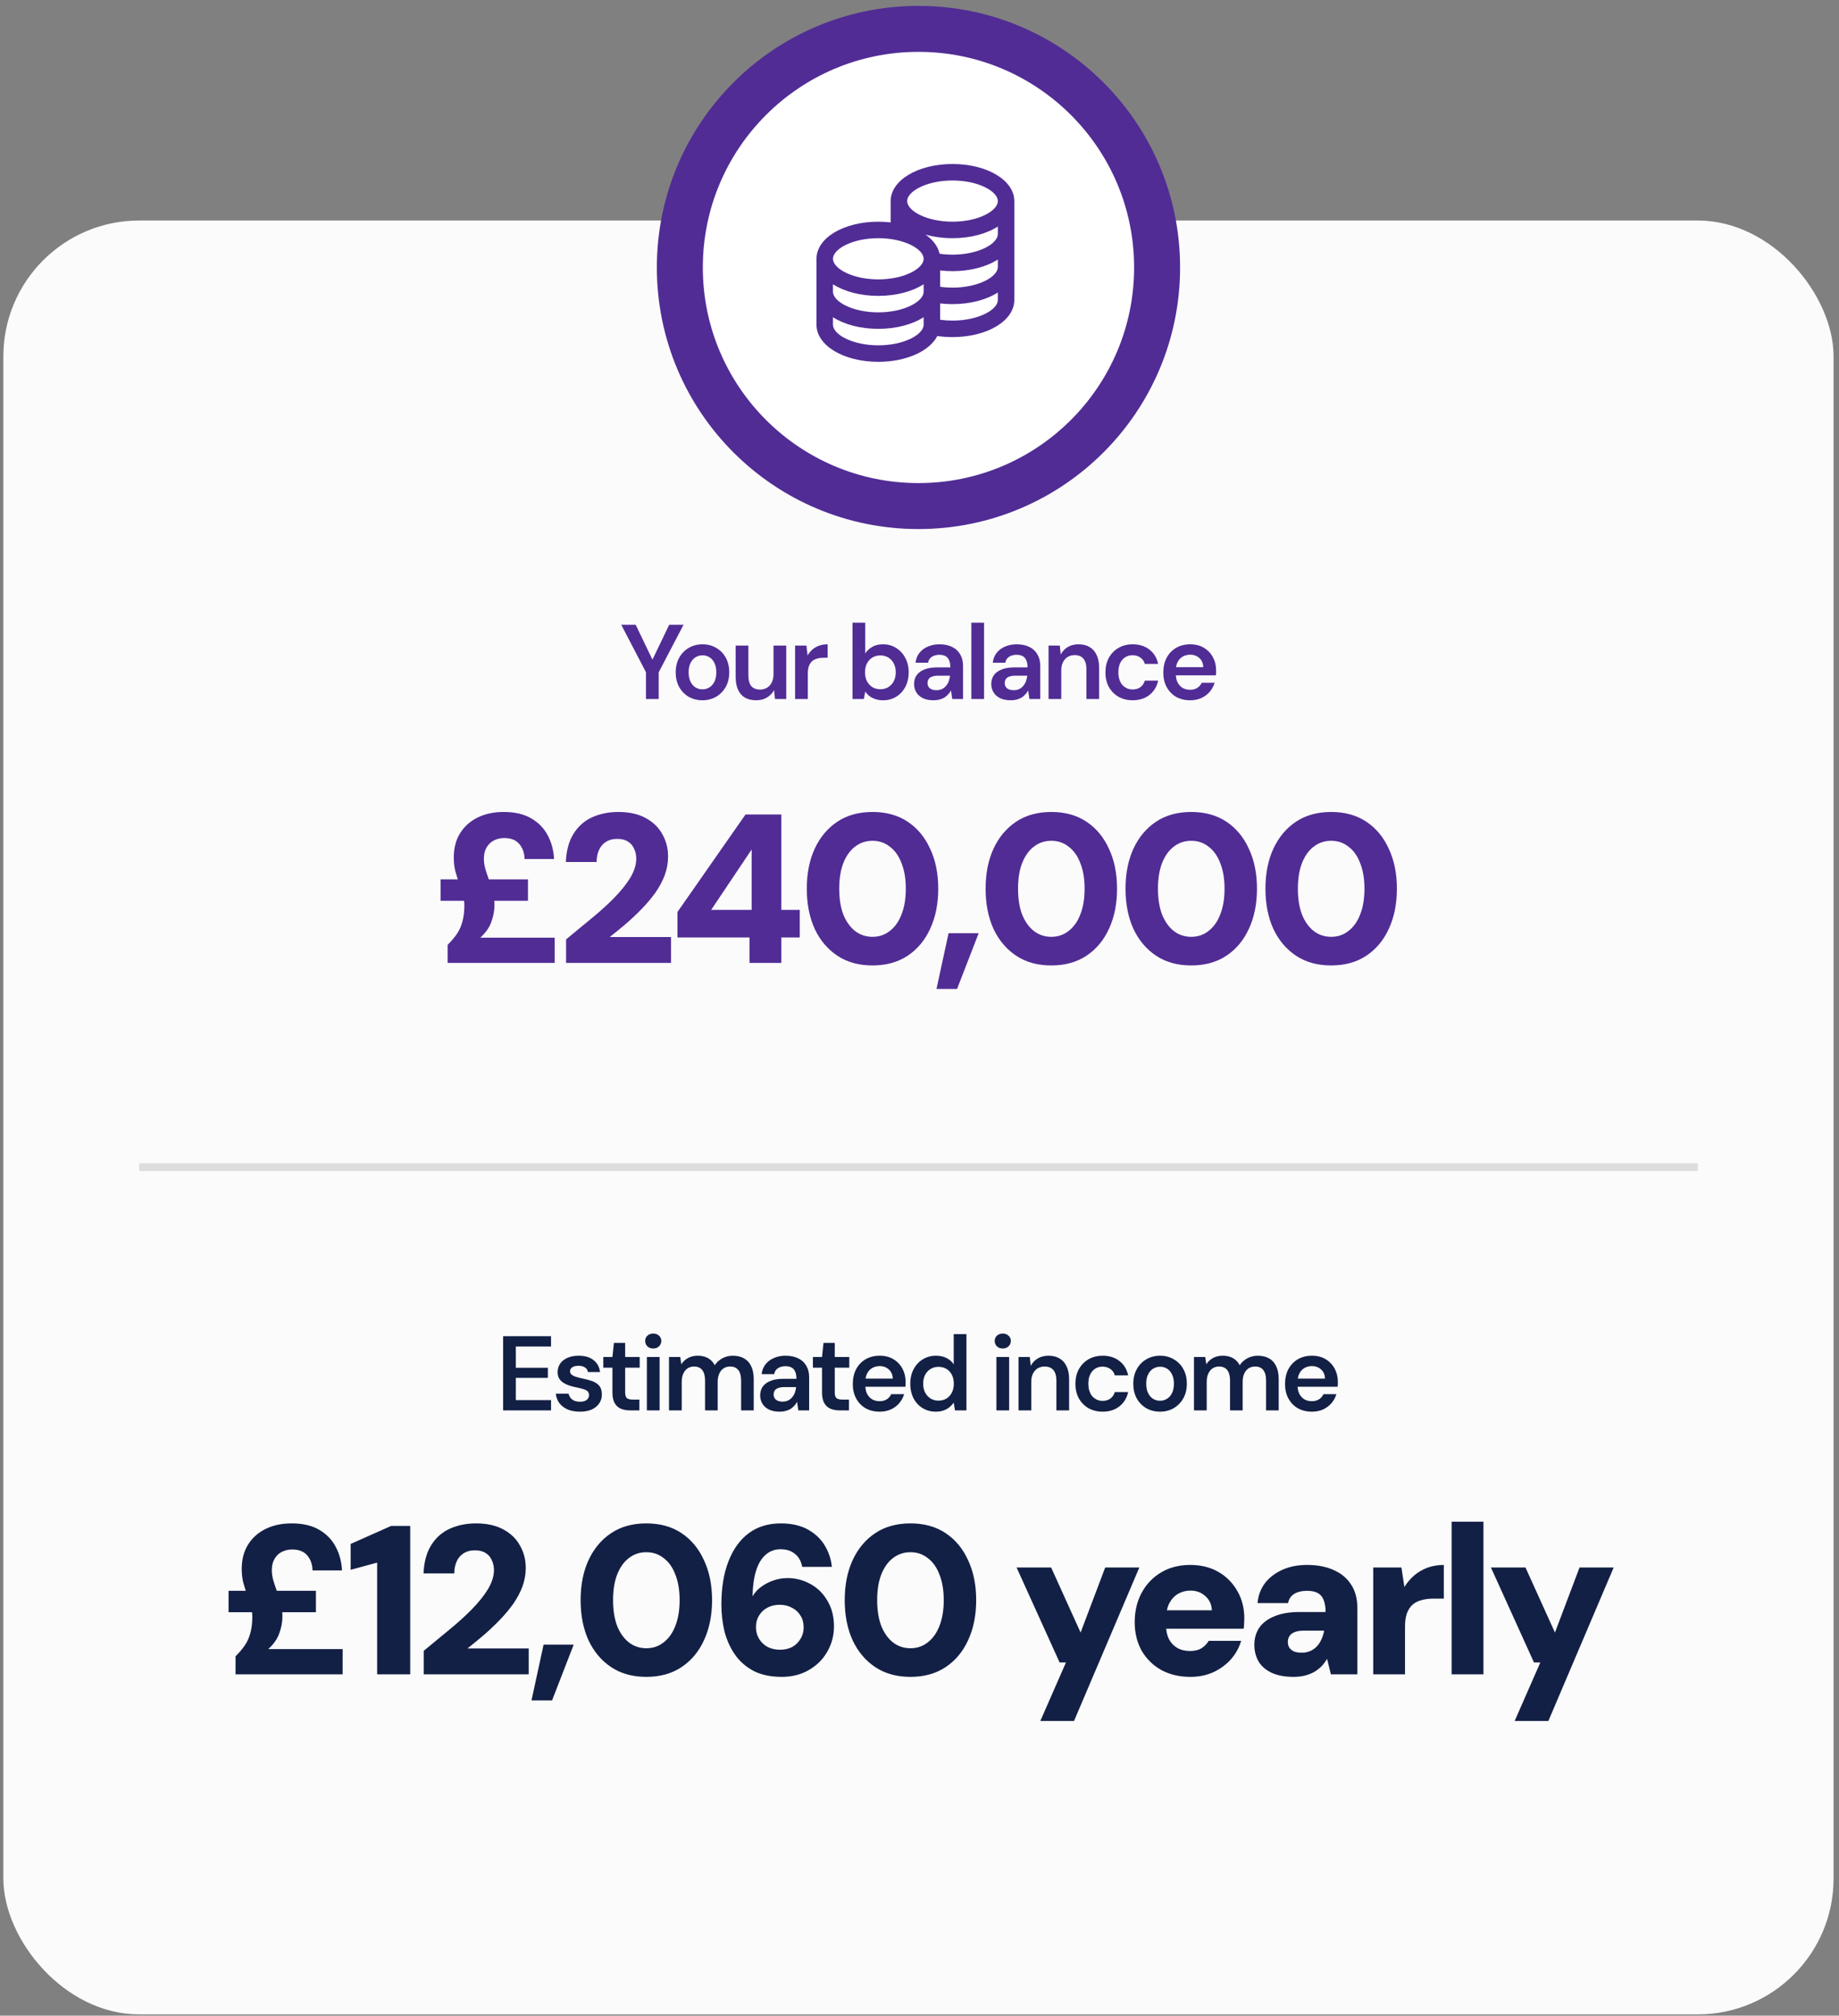
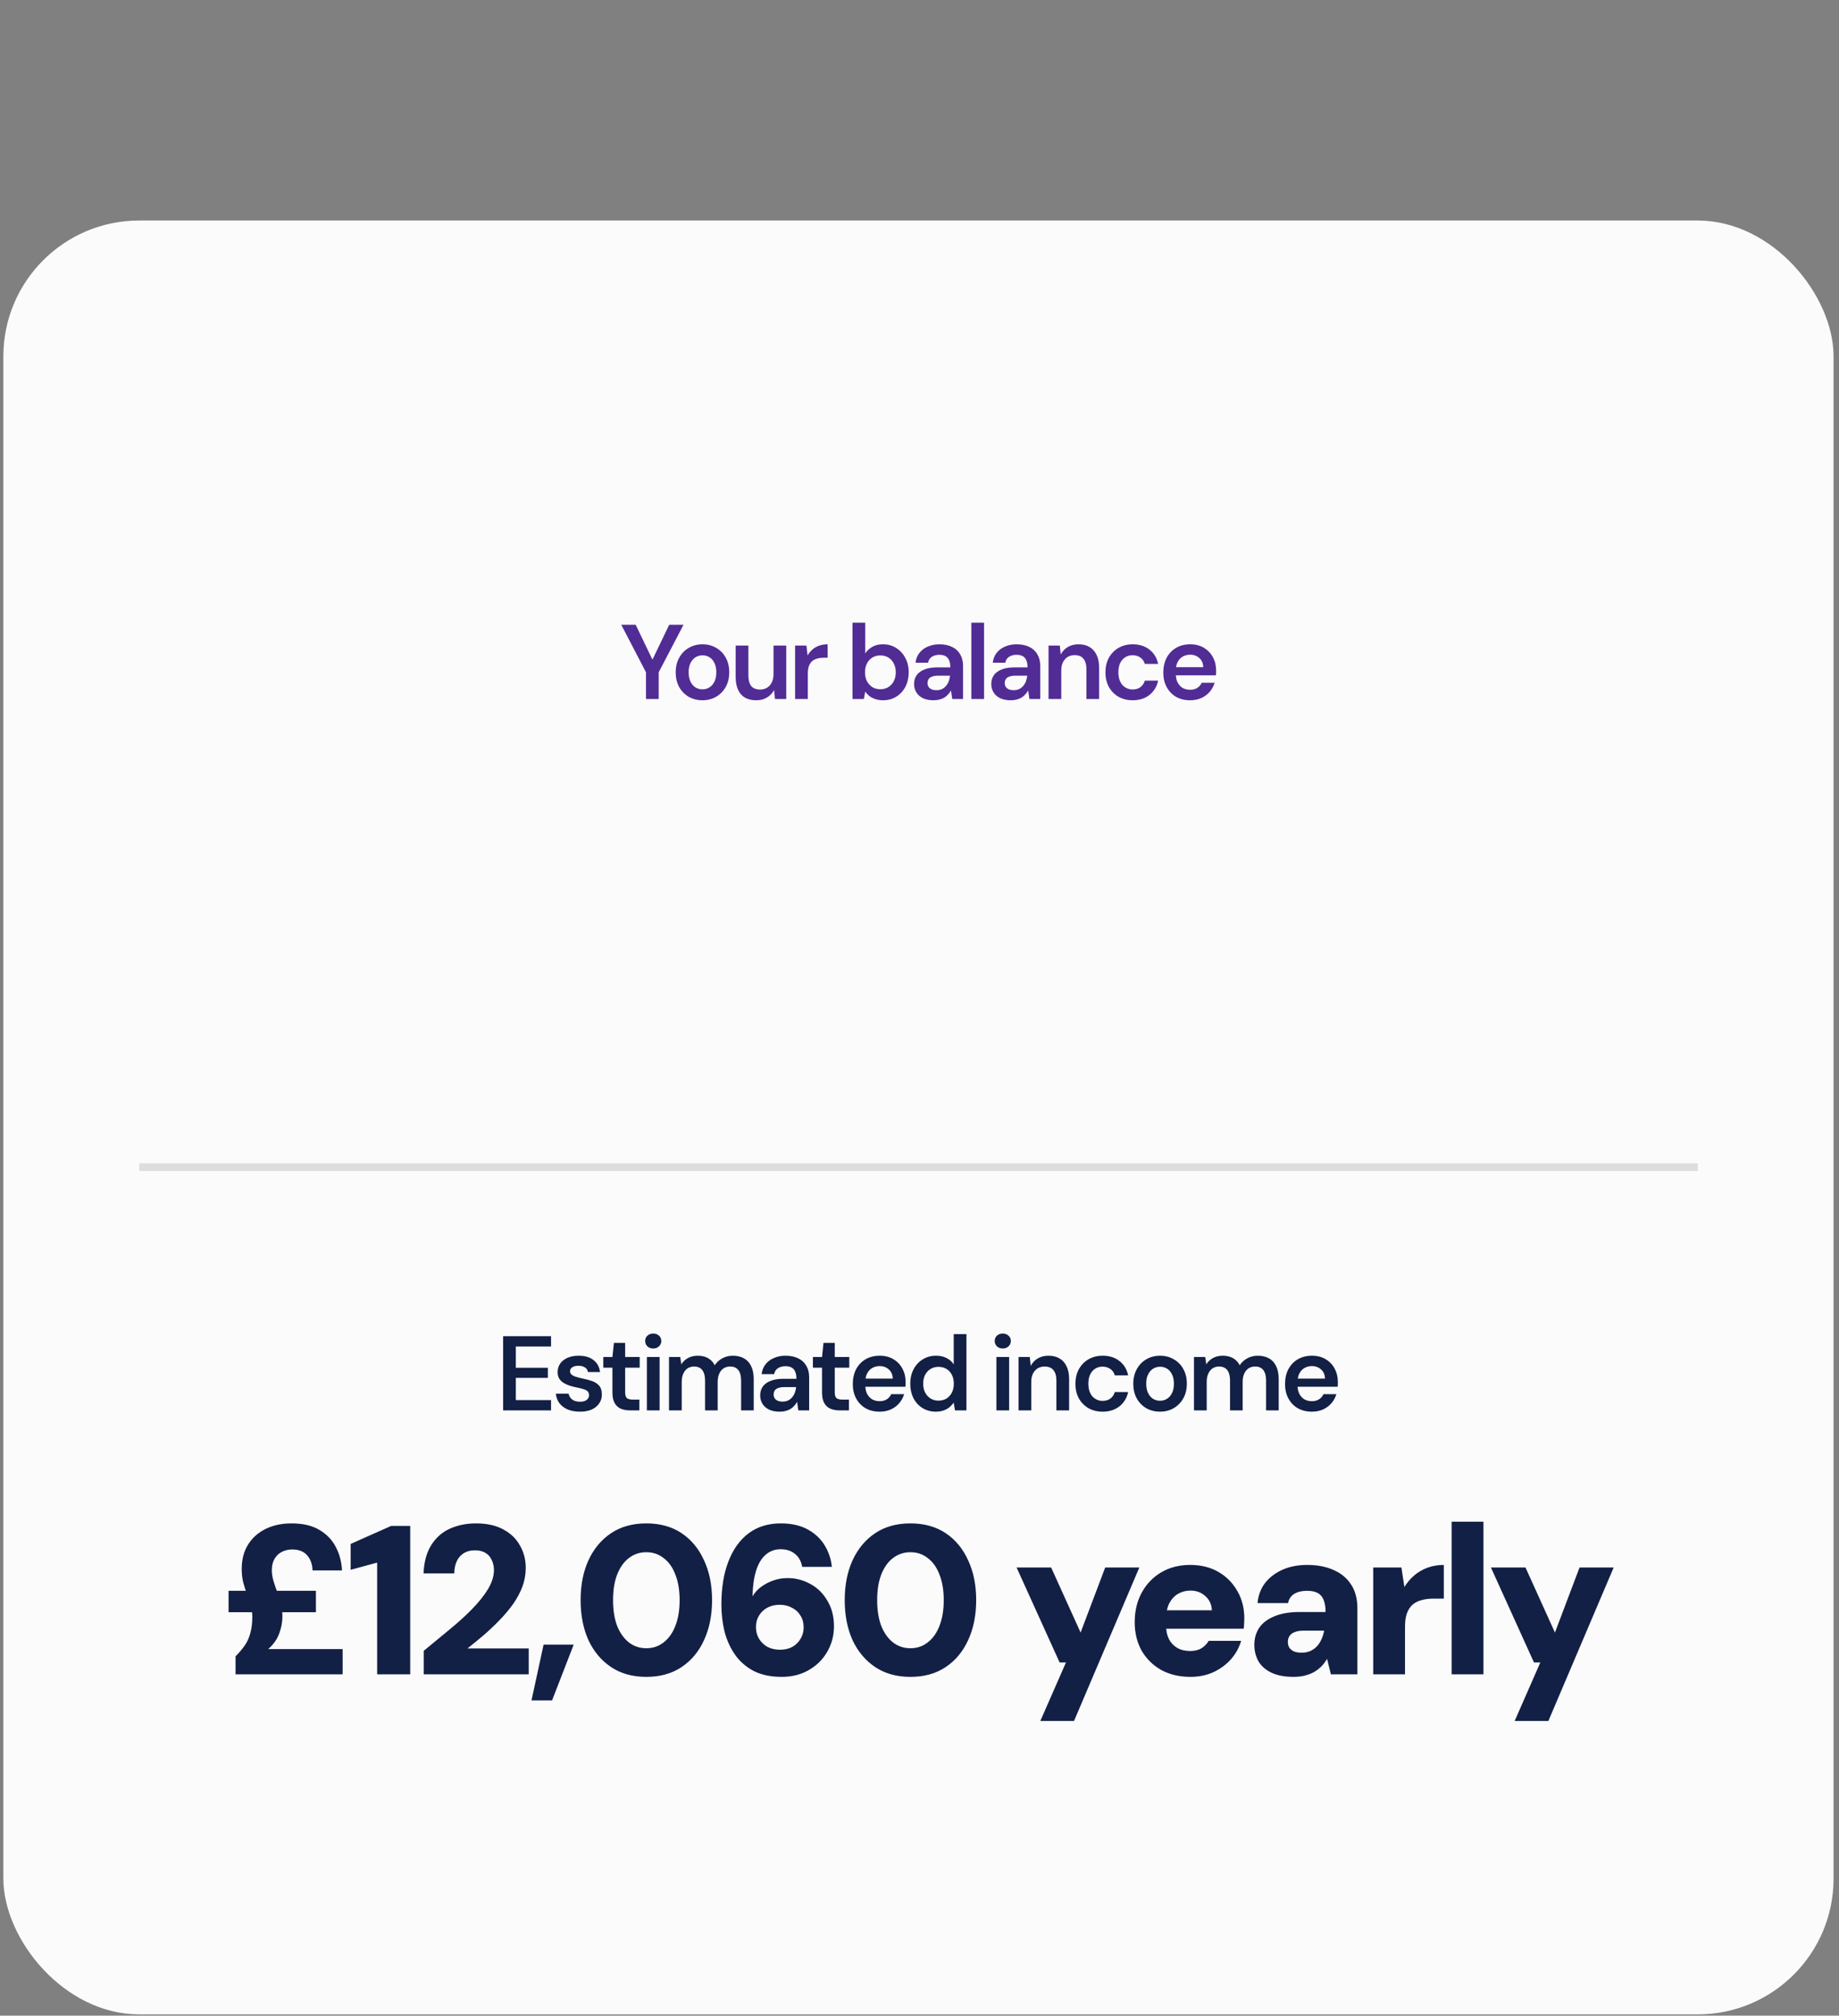
<svg xmlns="http://www.w3.org/2000/svg" width="291" height="319" viewBox="0 0 291 319" fill="none">
  <rect x="0" y="0" width="291" height="319" fill="#808080" stroke="none" />
  <rect x="0.532" y="34.9" width="289.609" height="283.897" rx="21.496" fill="#FBFBFB" />
  <path d="M102.219 110.623V106.395L98.309 98.878H100.591L103.46 104.851H103.024L105.893 98.878H108.158L104.232 106.395V110.623H102.219ZM111.149 110.824C110.344 110.824 109.617 110.64 108.968 110.271C108.331 109.89 107.827 109.37 107.458 108.71C107.1 108.039 106.921 107.273 106.921 106.412C106.921 105.528 107.106 104.756 107.475 104.096C107.844 103.425 108.348 102.905 108.985 102.536C109.634 102.156 110.361 101.966 111.166 101.966C111.972 101.966 112.693 102.156 113.331 102.536C113.979 102.905 114.483 103.42 114.841 104.08C115.21 104.74 115.394 105.511 115.394 106.395C115.394 107.279 115.21 108.05 114.841 108.71C114.472 109.37 113.963 109.89 113.314 110.271C112.676 110.64 111.955 110.824 111.149 110.824ZM111.149 109.096C111.552 109.096 111.916 108.996 112.24 108.794C112.576 108.593 112.844 108.291 113.045 107.888C113.247 107.486 113.347 106.988 113.347 106.395C113.347 105.802 113.247 105.31 113.045 104.918C112.855 104.516 112.592 104.214 112.257 104.012C111.932 103.811 111.569 103.71 111.166 103.71C110.775 103.71 110.411 103.811 110.076 104.012C109.74 104.214 109.472 104.516 109.27 104.918C109.069 105.31 108.968 105.802 108.968 106.395C108.968 106.988 109.069 107.486 109.27 107.888C109.472 108.291 109.735 108.593 110.059 108.794C110.394 108.996 110.758 109.096 111.149 109.096ZM119.664 110.824C118.982 110.824 118.394 110.69 117.902 110.422C117.421 110.142 117.052 109.728 116.795 109.18C116.538 108.621 116.409 107.933 116.409 107.116V102.167H118.422V106.915C118.422 107.642 118.573 108.196 118.875 108.576C119.188 108.945 119.658 109.13 120.285 109.13C120.687 109.13 121.045 109.035 121.358 108.845C121.683 108.654 121.935 108.38 122.113 108.022C122.304 107.653 122.399 107.206 122.399 106.68V102.167H124.412V110.623H122.634L122.483 109.214C122.225 109.706 121.851 110.097 121.358 110.388C120.877 110.679 120.313 110.824 119.664 110.824ZM125.813 110.623V102.167H127.609L127.793 103.744C127.994 103.375 128.246 103.062 128.548 102.804C128.85 102.536 129.202 102.329 129.605 102.184C130.019 102.038 130.472 101.966 130.964 101.966V104.096H130.26C129.924 104.096 129.605 104.141 129.303 104.231C129.001 104.309 128.738 104.443 128.515 104.633C128.302 104.812 128.134 105.064 128.011 105.388C127.888 105.701 127.827 106.099 127.827 106.58V110.623H125.813ZM139.732 110.824C139.285 110.824 138.882 110.763 138.524 110.64C138.167 110.528 137.853 110.371 137.585 110.17C137.316 109.958 137.093 109.717 136.914 109.449L136.696 110.623H134.9V98.543H136.914V103.408C137.182 102.995 137.546 102.653 138.004 102.385C138.463 102.105 139.033 101.966 139.716 101.966C140.51 101.966 141.209 102.161 141.813 102.553C142.428 102.933 142.909 103.459 143.256 104.13C143.614 104.79 143.793 105.55 143.793 106.412C143.793 107.251 143.619 108.006 143.273 108.677C142.926 109.348 142.445 109.874 141.83 110.254C141.226 110.634 140.527 110.824 139.732 110.824ZM139.313 109.079C139.783 109.079 140.202 108.968 140.571 108.744C140.941 108.509 141.226 108.196 141.427 107.804C141.64 107.402 141.746 106.932 141.746 106.395C141.746 105.869 141.64 105.405 141.427 105.002C141.226 104.6 140.941 104.287 140.571 104.063C140.202 103.839 139.783 103.727 139.313 103.727C138.832 103.727 138.407 103.839 138.038 104.063C137.68 104.287 137.395 104.6 137.182 105.002C136.981 105.405 136.88 105.869 136.88 106.395C136.88 106.932 136.981 107.402 137.182 107.804C137.395 108.196 137.68 108.509 138.038 108.744C138.407 108.968 138.832 109.079 139.313 109.079ZM147.727 110.824C147.033 110.824 146.457 110.707 145.999 110.472C145.54 110.237 145.199 109.924 144.975 109.532C144.752 109.141 144.64 108.716 144.64 108.257C144.64 107.72 144.774 107.256 145.042 106.865C145.322 106.473 145.73 106.171 146.267 105.959C146.804 105.735 147.464 105.623 148.247 105.623H150.378C150.378 105.176 150.316 104.807 150.193 104.516C150.07 104.214 149.88 103.99 149.623 103.845C149.366 103.699 149.036 103.627 148.633 103.627C148.174 103.627 147.783 103.733 147.459 103.945C147.134 104.147 146.933 104.46 146.855 104.885H144.875C144.942 104.281 145.143 103.766 145.479 103.341C145.814 102.905 146.256 102.57 146.804 102.335C147.363 102.089 147.973 101.966 148.633 101.966C149.427 101.966 150.104 102.105 150.663 102.385C151.222 102.653 151.647 103.045 151.938 103.559C152.24 104.063 152.391 104.672 152.391 105.388V110.623H150.68L150.479 109.264C150.367 109.488 150.221 109.695 150.042 109.885C149.875 110.075 149.679 110.243 149.455 110.388C149.231 110.522 148.974 110.629 148.683 110.707C148.404 110.785 148.085 110.824 147.727 110.824ZM148.18 109.23C148.504 109.23 148.79 109.175 149.036 109.063C149.293 108.94 149.511 108.772 149.69 108.559C149.88 108.336 150.026 108.09 150.126 107.821C150.227 107.553 150.294 107.267 150.328 106.965V106.932H148.465C148.074 106.932 147.749 106.982 147.492 107.083C147.235 107.172 147.05 107.307 146.938 107.486C146.827 107.665 146.771 107.871 146.771 108.106C146.771 108.341 146.827 108.543 146.938 108.71C147.05 108.878 147.212 109.007 147.425 109.096C147.638 109.186 147.889 109.23 148.18 109.23ZM153.704 110.623V98.543H155.717V110.623H153.704ZM159.944 110.824C159.25 110.824 158.674 110.707 158.215 110.472C157.757 110.237 157.416 109.924 157.192 109.532C156.968 109.141 156.856 108.716 156.856 108.257C156.856 107.72 156.991 107.256 157.259 106.865C157.539 106.473 157.947 106.171 158.484 105.959C159.021 105.735 159.681 105.623 160.464 105.623H162.595C162.595 105.176 162.533 104.807 162.41 104.516C162.287 104.214 162.097 103.99 161.839 103.845C161.582 103.699 161.252 103.627 160.85 103.627C160.391 103.627 159.999 103.733 159.675 103.945C159.351 104.147 159.149 104.46 159.071 104.885H157.091C157.158 104.281 157.36 103.766 157.695 103.341C158.031 102.905 158.473 102.57 159.021 102.335C159.58 102.089 160.19 101.966 160.85 101.966C161.644 101.966 162.32 102.105 162.88 102.385C163.439 102.653 163.864 103.045 164.155 103.559C164.457 104.063 164.608 104.672 164.608 105.388V110.623H162.897L162.695 109.264C162.583 109.488 162.438 109.695 162.259 109.885C162.091 110.075 161.895 110.243 161.672 110.388C161.448 110.522 161.191 110.629 160.9 110.707C160.62 110.785 160.301 110.824 159.944 110.824ZM160.397 109.23C160.721 109.23 161.006 109.175 161.252 109.063C161.51 108.94 161.728 108.772 161.907 108.559C162.097 108.336 162.242 108.09 162.343 107.821C162.444 107.553 162.511 107.267 162.544 106.965V106.932H160.682C160.29 106.932 159.966 106.982 159.709 107.083C159.451 107.172 159.267 107.307 159.155 107.486C159.043 107.665 158.987 107.871 158.987 108.106C158.987 108.341 159.043 108.543 159.155 108.71C159.267 108.878 159.429 109.007 159.642 109.096C159.854 109.186 160.106 109.23 160.397 109.23ZM165.92 110.623V102.167H167.699L167.85 103.576C168.107 103.084 168.476 102.693 168.957 102.402C169.438 102.111 170.009 101.966 170.668 101.966C171.351 101.966 171.932 102.111 172.413 102.402C172.894 102.681 173.263 103.095 173.521 103.643C173.789 104.191 173.923 104.874 173.923 105.69V110.623H171.91V105.875C171.91 105.17 171.753 104.628 171.44 104.247C171.127 103.867 170.663 103.677 170.048 103.677C169.645 103.677 169.281 103.772 168.957 103.962C168.644 104.152 168.392 104.432 168.202 104.801C168.023 105.159 167.934 105.595 167.934 106.11V110.623H165.92ZM179.217 110.824C178.389 110.824 177.646 110.64 176.986 110.271C176.337 109.89 175.828 109.37 175.459 108.71C175.101 108.039 174.922 107.279 174.922 106.429C174.922 105.545 175.101 104.773 175.459 104.113C175.828 103.442 176.337 102.916 176.986 102.536C177.646 102.156 178.395 101.966 179.234 101.966C180.285 101.966 181.169 102.245 181.885 102.804C182.601 103.353 183.059 104.108 183.261 105.069H181.147C181.035 104.644 180.8 104.309 180.442 104.063C180.095 103.817 179.681 103.694 179.2 103.694C178.787 103.694 178.406 103.8 178.059 104.012C177.724 104.225 177.455 104.533 177.254 104.935C177.064 105.338 176.969 105.825 176.969 106.395C176.969 106.831 177.025 107.217 177.137 107.553C177.249 107.888 177.405 108.173 177.606 108.408C177.819 108.632 178.059 108.805 178.328 108.928C178.596 109.051 178.887 109.113 179.2 109.113C179.525 109.113 179.816 109.063 180.073 108.962C180.341 108.85 180.565 108.688 180.744 108.475C180.934 108.263 181.068 108.011 181.147 107.72H183.261C183.059 108.66 182.601 109.415 181.885 109.985C181.169 110.545 180.28 110.824 179.217 110.824ZM188.323 110.824C187.484 110.824 186.746 110.645 186.108 110.287C185.47 109.918 184.973 109.404 184.615 108.744C184.257 108.084 184.078 107.323 184.078 106.462C184.078 105.567 184.251 104.784 184.598 104.113C184.956 103.442 185.454 102.916 186.091 102.536C186.74 102.156 187.489 101.966 188.34 101.966C189.167 101.966 189.889 102.15 190.504 102.519C191.119 102.888 191.594 103.386 191.93 104.012C192.266 104.628 192.433 105.321 192.433 106.093C192.433 106.205 192.433 106.328 192.433 106.462C192.433 106.596 192.422 106.736 192.4 106.882H185.521V105.59H190.403C190.381 104.974 190.174 104.493 189.782 104.147C189.391 103.789 188.904 103.61 188.323 103.61C187.909 103.61 187.529 103.705 187.182 103.895C186.835 104.085 186.561 104.37 186.36 104.751C186.158 105.12 186.058 105.59 186.058 106.16V106.647C186.058 107.172 186.153 107.625 186.343 108.006C186.544 108.386 186.813 108.677 187.148 108.878C187.495 109.068 187.881 109.163 188.306 109.163C188.776 109.163 189.162 109.063 189.464 108.861C189.777 108.66 190.006 108.392 190.152 108.056H192.198C192.042 108.582 191.785 109.057 191.427 109.482C191.069 109.896 190.627 110.226 190.101 110.472C189.575 110.707 188.983 110.824 188.323 110.824Z" fill="#512C95" />
-   <path d="M70.83 152.389V149.537C71.412 148.955 71.903 148.374 72.306 147.792C72.709 147.189 72.999 146.529 73.178 145.813C73.38 145.075 73.48 144.236 73.48 143.297C73.48 142.715 73.402 142.134 73.246 141.552C73.089 140.948 72.888 140.344 72.642 139.741C72.418 139.114 72.217 138.477 72.038 137.828C71.881 137.157 71.803 136.453 71.803 135.715C71.803 134.216 72.138 132.93 72.809 131.857C73.48 130.783 74.409 129.955 75.594 129.374C76.779 128.792 78.144 128.502 79.687 128.502C81.454 128.502 82.908 128.837 84.048 129.508C85.211 130.179 86.084 131.074 86.665 132.192C87.269 133.31 87.605 134.563 87.672 135.95H83.008C82.986 134.988 82.706 134.194 82.17 133.568C81.633 132.941 80.839 132.628 79.788 132.628C79.206 132.628 78.669 132.751 78.177 132.997C77.685 133.243 77.294 133.612 77.003 134.104C76.712 134.596 76.567 135.2 76.567 135.916C76.567 136.408 76.645 136.945 76.802 137.526C76.981 138.108 77.182 138.712 77.406 139.338C77.629 139.942 77.819 140.579 77.976 141.25C78.155 141.921 78.244 142.592 78.244 143.263C78.244 144.113 78.077 144.997 77.741 145.914C77.428 146.808 76.847 147.636 75.996 148.396H87.772V152.389H70.83ZM69.723 142.559V139.17H83.545V142.559H69.723ZM89.576 152.389V148.665C90.941 147.546 92.282 146.439 93.602 145.343C94.944 144.247 96.141 143.163 97.192 142.089C98.265 140.993 99.115 139.931 99.742 138.902C100.368 137.851 100.681 136.844 100.681 135.882C100.681 135.323 100.569 134.809 100.345 134.339C100.144 133.847 99.82 133.467 99.373 133.198C98.948 132.908 98.377 132.762 97.662 132.762C96.968 132.762 96.376 132.919 95.883 133.232C95.391 133.545 95.022 133.981 94.776 134.54C94.53 135.077 94.407 135.703 94.407 136.419H89.543C89.61 134.63 90.012 133.143 90.75 131.957C91.489 130.772 92.473 129.899 93.703 129.34C94.955 128.781 96.331 128.502 97.829 128.502C99.574 128.502 101.028 128.826 102.191 129.475C103.354 130.101 104.226 130.951 104.808 132.024C105.411 133.075 105.713 134.25 105.713 135.547C105.713 136.576 105.534 137.571 105.177 138.533C104.819 139.472 104.327 140.389 103.7 141.284C103.074 142.156 102.358 143.006 101.553 143.834C100.77 144.639 99.943 145.422 99.071 146.182C98.198 146.92 97.337 147.625 96.487 148.296H106.183V152.389H89.576ZM118.604 152.389V148.363H107.197V144.337L117.966 128.904H123.636V144.001H126.555V148.363H123.636V152.389H118.604ZM112.531 144.001H118.939V134.44L112.531 144.001ZM138.065 152.791C135.896 152.791 134.039 152.277 132.496 151.248C130.953 150.219 129.756 148.799 128.906 146.987C128.079 145.153 127.665 143.04 127.665 140.646C127.665 138.253 128.079 136.151 128.906 134.339C129.756 132.505 130.953 131.074 132.496 130.045C134.039 129.016 135.896 128.502 138.065 128.502C140.235 128.502 142.091 129.016 143.634 130.045C145.178 131.074 146.363 132.505 147.19 134.339C148.04 136.151 148.465 138.253 148.465 140.646C148.465 143.04 148.04 145.153 147.19 146.987C146.363 148.799 145.178 150.219 143.634 151.248C142.091 152.277 140.235 152.791 138.065 152.791ZM138.065 148.262C139.116 148.262 140.033 147.949 140.816 147.323C141.621 146.696 142.236 145.824 142.661 144.706C143.109 143.565 143.332 142.212 143.332 140.646C143.332 139.081 143.109 137.739 142.661 136.621C142.236 135.48 141.621 134.608 140.816 134.004C140.033 133.377 139.116 133.064 138.065 133.064C137.014 133.064 136.086 133.377 135.28 134.004C134.498 134.608 133.883 135.48 133.435 136.621C133.01 137.739 132.798 139.081 132.798 140.646C132.798 142.212 133.01 143.565 133.435 144.706C133.883 145.824 134.498 146.696 135.28 147.323C136.086 147.949 137.014 148.262 138.065 148.262ZM148.186 156.515L150.099 147.692H154.863L151.441 156.515H148.186ZM166.359 152.791C164.19 152.791 162.333 152.277 160.79 151.248C159.247 150.219 158.05 148.799 157.2 146.987C156.373 145.153 155.959 143.04 155.959 140.646C155.959 138.253 156.373 136.151 157.2 134.339C158.05 132.505 159.247 131.074 160.79 130.045C162.333 129.016 164.19 128.502 166.359 128.502C168.529 128.502 170.385 129.016 171.928 130.045C173.472 131.074 174.657 132.505 175.485 134.339C176.335 136.151 176.759 138.253 176.759 140.646C176.759 143.04 176.335 145.153 175.485 146.987C174.657 148.799 173.472 150.219 171.928 151.248C170.385 152.277 168.529 152.791 166.359 152.791ZM166.359 148.262C167.41 148.262 168.327 147.949 169.11 147.323C169.915 146.696 170.53 145.824 170.955 144.706C171.403 143.565 171.626 142.212 171.626 140.646C171.626 139.081 171.403 137.739 170.955 136.621C170.53 135.48 169.915 134.608 169.11 134.004C168.327 133.377 167.41 133.064 166.359 133.064C165.308 133.064 164.38 133.377 163.575 134.004C162.792 134.608 162.177 135.48 161.729 136.621C161.304 137.739 161.092 139.081 161.092 140.646C161.092 142.212 161.304 143.565 161.729 144.706C162.177 145.824 162.792 146.696 163.575 147.323C164.38 147.949 165.308 148.262 166.359 148.262ZM188.5 152.791C186.331 152.791 184.474 152.277 182.931 151.248C181.388 150.219 180.191 148.799 179.341 146.987C178.514 145.153 178.1 143.04 178.1 140.646C178.1 138.253 178.514 136.151 179.341 134.339C180.191 132.505 181.388 131.074 182.931 130.045C184.474 129.016 186.331 128.502 188.5 128.502C190.67 128.502 192.526 129.016 194.07 130.045C195.613 131.074 196.798 132.505 197.626 134.339C198.476 136.151 198.901 138.253 198.901 140.646C198.901 143.04 198.476 145.153 197.626 146.987C196.798 148.799 195.613 150.219 194.07 151.248C192.526 152.277 190.67 152.791 188.5 152.791ZM188.5 148.262C189.552 148.262 190.469 147.949 191.251 147.323C192.057 146.696 192.672 145.824 193.097 144.706C193.544 143.565 193.768 142.212 193.768 140.646C193.768 139.081 193.544 137.739 193.097 136.621C192.672 135.48 192.057 134.608 191.251 134.004C190.469 133.377 189.552 133.064 188.5 133.064C187.449 133.064 186.521 133.377 185.716 134.004C184.933 134.608 184.318 135.48 183.871 136.621C183.446 137.739 183.233 139.081 183.233 140.646C183.233 142.212 183.446 143.565 183.871 144.706C184.318 145.824 184.933 146.696 185.716 147.323C186.521 147.949 187.449 148.262 188.5 148.262ZM210.642 152.791C208.472 152.791 206.616 152.277 205.072 151.248C203.529 150.219 202.333 148.799 201.483 146.987C200.655 145.153 200.241 143.04 200.241 140.646C200.241 138.253 200.655 136.151 201.483 134.339C202.333 132.505 203.529 131.074 205.072 130.045C206.616 129.016 208.472 128.502 210.642 128.502C212.811 128.502 214.668 129.016 216.211 130.045C217.754 131.074 218.939 132.505 219.767 134.339C220.617 136.151 221.042 138.253 221.042 140.646C221.042 143.04 220.617 145.153 219.767 146.987C218.939 148.799 217.754 150.219 216.211 151.248C214.668 152.277 212.811 152.791 210.642 152.791ZM210.642 148.262C211.693 148.262 212.61 147.949 213.393 147.323C214.198 146.696 214.813 145.824 215.238 144.706C215.685 143.565 215.909 142.212 215.909 140.646C215.909 139.081 215.685 137.739 215.238 136.621C214.813 135.48 214.198 134.608 213.393 134.004C212.61 133.377 211.693 133.064 210.642 133.064C209.59 133.064 208.662 133.377 207.857 134.004C207.074 134.608 206.459 135.48 206.012 136.621C205.587 137.739 205.374 139.081 205.374 140.646C205.374 142.212 205.587 143.565 206.012 144.706C206.459 145.824 207.074 146.696 207.857 147.323C208.662 147.949 209.59 148.262 210.642 148.262Z" fill="#512C95" />
  <path d="M22.028 184.715H268.645" stroke="#989898" stroke-opacity="0.3" stroke-width="1.228" />
  <path d="M79.612 223.211V211.466H87.196V213.094H81.625V216.466H86.692V218.06H81.625V221.583H87.196V223.211H79.612ZM91.778 223.412C91.029 223.412 90.374 223.295 89.815 223.06C89.267 222.814 88.831 222.478 88.507 222.053C88.193 221.617 88.009 221.119 87.953 220.56H89.966C90.022 220.795 90.123 221.013 90.268 221.214C90.414 221.404 90.609 221.555 90.855 221.667C91.113 221.779 91.415 221.835 91.761 221.835C92.097 221.835 92.371 221.79 92.584 221.701C92.796 221.6 92.953 221.472 93.053 221.315C93.154 221.158 93.204 220.991 93.204 220.812C93.204 220.543 93.132 220.336 92.986 220.191C92.841 220.045 92.628 219.934 92.349 219.855C92.08 219.766 91.756 219.682 91.376 219.604C90.973 219.525 90.581 219.43 90.201 219.318C89.832 219.195 89.496 219.044 89.194 218.865C88.904 218.686 88.669 218.457 88.49 218.177C88.322 217.898 88.238 217.557 88.238 217.154C88.238 216.662 88.367 216.22 88.624 215.829C88.892 215.437 89.273 215.129 89.765 214.906C90.268 214.671 90.867 214.553 91.56 214.553C92.544 214.553 93.327 214.783 93.909 215.241C94.502 215.689 94.849 216.321 94.949 217.137H93.037C92.981 216.824 92.824 216.584 92.567 216.416C92.309 216.237 91.968 216.147 91.543 216.147C91.107 216.147 90.772 216.231 90.537 216.399C90.313 216.556 90.201 216.768 90.201 217.037C90.201 217.204 90.268 217.361 90.402 217.506C90.548 217.641 90.755 217.758 91.023 217.859C91.292 217.948 91.622 218.038 92.013 218.127C92.639 218.25 93.193 218.396 93.674 218.563C94.155 218.731 94.535 218.977 94.815 219.302C95.095 219.626 95.234 220.085 95.234 220.677C95.246 221.214 95.106 221.69 94.815 222.104C94.535 222.517 94.138 222.842 93.624 223.077C93.109 223.3 92.494 223.412 91.778 223.412ZM99.729 223.211C99.158 223.211 98.66 223.121 98.235 222.942C97.822 222.764 97.497 222.467 97.262 222.053C97.027 221.639 96.91 221.08 96.91 220.375V216.449H95.467V214.755H96.91L97.145 212.523H98.923V214.755H101.222V216.449H98.923V220.375C98.923 220.8 99.013 221.097 99.192 221.265C99.382 221.421 99.695 221.5 100.131 221.5H101.172V223.211H99.729ZM102.361 223.211V214.755H104.375V223.211H102.361ZM103.368 213.413C102.999 213.413 102.691 213.301 102.445 213.077C102.21 212.842 102.093 212.557 102.093 212.221C102.093 211.875 102.21 211.595 102.445 211.382C102.691 211.159 102.999 211.047 103.368 211.047C103.737 211.047 104.039 211.159 104.274 211.382C104.52 211.595 104.643 211.875 104.643 212.221C104.643 212.557 104.52 212.842 104.274 213.077C104.039 213.301 103.737 213.413 103.368 213.413ZM105.862 223.211V214.755H107.641L107.809 215.912C108.077 215.487 108.429 215.157 108.866 214.923C109.313 214.676 109.822 214.553 110.392 214.553C110.817 214.553 111.198 214.609 111.533 214.721C111.88 214.833 112.182 215.001 112.439 215.225C112.708 215.448 112.926 215.728 113.094 216.063C113.407 215.594 113.815 215.225 114.318 214.956C114.822 214.688 115.37 214.553 115.963 214.553C116.667 214.553 117.266 214.699 117.758 214.99C118.25 215.269 118.625 215.689 118.882 216.248C119.139 216.796 119.268 217.473 119.268 218.278V223.211H117.271V218.48C117.271 217.764 117.126 217.216 116.835 216.835C116.544 216.455 116.114 216.265 115.543 216.265C115.152 216.265 114.805 216.36 114.503 216.55C114.212 216.74 113.983 217.02 113.815 217.389C113.647 217.747 113.563 218.189 113.563 218.714V223.211H111.567V218.48C111.567 217.764 111.421 217.216 111.131 216.835C110.84 216.455 110.404 216.265 109.822 216.265C109.453 216.265 109.117 216.36 108.815 216.55C108.524 216.74 108.295 217.02 108.127 217.389C107.96 217.747 107.876 218.189 107.876 218.714V223.211H105.862ZM123.375 223.412C122.681 223.412 122.105 223.295 121.647 223.06C121.188 222.825 120.847 222.512 120.623 222.12C120.4 221.729 120.288 221.304 120.288 220.845C120.288 220.308 120.422 219.844 120.69 219.453C120.97 219.061 121.378 218.759 121.915 218.547C122.452 218.323 123.112 218.211 123.895 218.211H126.026C126.026 217.764 125.964 217.395 125.841 217.104C125.718 216.802 125.528 216.578 125.271 216.433C125.014 216.287 124.684 216.214 124.281 216.214C123.822 216.214 123.431 216.321 123.107 216.533C122.782 216.735 122.581 217.048 122.503 217.473H120.523C120.59 216.869 120.791 216.354 121.127 215.929C121.462 215.493 121.904 215.157 122.452 214.923C123.011 214.676 123.621 214.553 124.281 214.553C125.075 214.553 125.752 214.693 126.311 214.973C126.87 215.241 127.295 215.633 127.586 216.147C127.888 216.651 128.039 217.26 128.039 217.976V223.211H126.328L126.127 221.852C126.015 222.076 125.869 222.283 125.69 222.473C125.523 222.663 125.327 222.831 125.103 222.976C124.879 223.11 124.622 223.217 124.331 223.295C124.052 223.373 123.733 223.412 123.375 223.412ZM123.828 221.818C124.152 221.818 124.438 221.762 124.684 221.651C124.941 221.528 125.159 221.36 125.338 221.147C125.528 220.924 125.674 220.677 125.774 220.409C125.875 220.141 125.942 219.855 125.976 219.553V219.52H124.113C123.722 219.52 123.397 219.57 123.14 219.671C122.883 219.76 122.698 219.894 122.586 220.073C122.475 220.252 122.419 220.459 122.419 220.694C122.419 220.929 122.475 221.13 122.586 221.298C122.698 221.466 122.86 221.595 123.073 221.684C123.286 221.774 123.537 221.818 123.828 221.818ZM132.895 223.211C132.325 223.211 131.827 223.121 131.402 222.942C130.988 222.764 130.664 222.467 130.429 222.053C130.194 221.639 130.076 221.08 130.076 220.375V216.449H128.633V214.755H130.076L130.311 212.523H132.09V214.755H134.388V216.449H132.09V220.375C132.09 220.8 132.179 221.097 132.358 221.265C132.548 221.421 132.861 221.5 133.298 221.5H134.338V223.211H132.895ZM139.19 223.412C138.351 223.412 137.613 223.233 136.975 222.875C136.338 222.506 135.84 221.992 135.482 221.332C135.124 220.672 134.945 219.911 134.945 219.05C134.945 218.155 135.119 217.372 135.465 216.701C135.823 216.03 136.321 215.504 136.959 215.124C137.607 214.744 138.357 214.553 139.207 214.553C140.035 214.553 140.756 214.738 141.371 215.107C141.987 215.476 142.462 215.974 142.798 216.6C143.133 217.216 143.301 217.909 143.301 218.681C143.301 218.793 143.301 218.916 143.301 219.05C143.301 219.184 143.29 219.324 143.267 219.469H136.388V218.177H141.271C141.248 217.562 141.041 217.081 140.65 216.735C140.258 216.377 139.772 216.198 139.19 216.198C138.776 216.198 138.396 216.293 138.049 216.483C137.703 216.673 137.429 216.958 137.227 217.339C137.026 217.708 136.925 218.177 136.925 218.748V219.235C136.925 219.76 137.02 220.213 137.21 220.594C137.412 220.974 137.68 221.265 138.016 221.466C138.362 221.656 138.748 221.751 139.173 221.751C139.643 221.751 140.029 221.651 140.331 221.449C140.644 221.248 140.874 220.979 141.019 220.644H143.066C142.909 221.17 142.652 221.645 142.294 222.07C141.936 222.484 141.494 222.814 140.969 223.06C140.443 223.295 139.85 223.412 139.19 223.412ZM148.079 223.412C147.296 223.412 146.597 223.222 145.982 222.842C145.367 222.462 144.886 221.936 144.539 221.265C144.203 220.594 144.036 219.833 144.036 218.983C144.036 218.133 144.209 217.378 144.556 216.718C144.903 216.047 145.384 215.521 145.999 215.141C146.625 214.749 147.33 214.553 148.113 214.553C148.75 214.553 149.304 214.676 149.774 214.923C150.255 215.157 150.635 215.493 150.915 215.929V211.131H152.928V223.211H151.116L150.915 221.986C150.736 222.232 150.518 222.467 150.26 222.691C150.003 222.903 149.695 223.077 149.338 223.211C148.98 223.345 148.56 223.412 148.079 223.412ZM148.499 221.667C148.98 221.667 149.405 221.555 149.774 221.332C150.143 221.097 150.428 220.778 150.629 220.375C150.831 219.973 150.931 219.509 150.931 218.983C150.931 218.457 150.831 217.993 150.629 217.59C150.428 217.188 150.143 216.874 149.774 216.651C149.405 216.427 148.98 216.315 148.499 216.315C148.04 216.315 147.626 216.427 147.257 216.651C146.888 216.874 146.597 217.188 146.385 217.59C146.183 217.993 146.083 218.457 146.083 218.983C146.083 219.509 146.183 219.973 146.385 220.375C146.597 220.778 146.888 221.097 147.257 221.332C147.626 221.555 148.04 221.667 148.499 221.667ZM157.67 223.211V214.755H159.683V223.211H157.67ZM158.677 213.413C158.308 213.413 158 213.301 157.754 213.077C157.519 212.842 157.402 212.557 157.402 212.221C157.402 211.875 157.519 211.595 157.754 211.382C158 211.159 158.308 211.047 158.677 211.047C159.046 211.047 159.348 211.159 159.583 211.382C159.829 211.595 159.952 211.875 159.952 212.221C159.952 212.557 159.829 212.842 159.583 213.077C159.348 213.301 159.046 213.413 158.677 213.413ZM161.171 223.211V214.755H162.95L163.101 216.164C163.358 215.672 163.727 215.28 164.208 214.99C164.689 214.699 165.259 214.553 165.919 214.553C166.602 214.553 167.183 214.699 167.664 214.99C168.145 215.269 168.514 215.683 168.772 216.231C169.04 216.779 169.174 217.462 169.174 218.278V223.211H167.161V218.463C167.161 217.758 167.004 217.216 166.691 216.835C166.378 216.455 165.914 216.265 165.299 216.265C164.896 216.265 164.532 216.36 164.208 216.55C163.895 216.74 163.643 217.02 163.453 217.389C163.274 217.747 163.185 218.183 163.185 218.698V223.211H161.171ZM174.468 223.412C173.64 223.412 172.897 223.228 172.237 222.859C171.588 222.478 171.079 221.958 170.71 221.298C170.352 220.627 170.173 219.866 170.173 219.016C170.173 218.133 170.352 217.361 170.71 216.701C171.079 216.03 171.588 215.504 172.237 215.124C172.897 214.744 173.646 214.553 174.485 214.553C175.536 214.553 176.42 214.833 177.136 215.392C177.852 215.94 178.31 216.695 178.512 217.657H176.398C176.286 217.232 176.051 216.897 175.693 216.651C175.346 216.405 174.932 216.282 174.451 216.282C174.037 216.282 173.657 216.388 173.31 216.6C172.975 216.813 172.706 217.12 172.505 217.523C172.315 217.926 172.22 218.412 172.22 218.983C172.22 219.419 172.276 219.805 172.388 220.141C172.499 220.476 172.656 220.761 172.857 220.996C173.07 221.22 173.31 221.393 173.579 221.516C173.847 221.639 174.138 221.701 174.451 221.701C174.776 221.701 175.066 221.651 175.324 221.55C175.592 221.438 175.816 221.276 175.995 221.063C176.185 220.851 176.319 220.599 176.398 220.308H178.512C178.31 221.248 177.852 222.003 177.136 222.573C176.42 223.133 175.531 223.412 174.468 223.412ZM183.557 223.412C182.751 223.412 182.024 223.228 181.376 222.859C180.738 222.478 180.235 221.958 179.866 221.298C179.508 220.627 179.329 219.861 179.329 219C179.329 218.116 179.513 217.344 179.882 216.684C180.252 216.013 180.755 215.493 181.392 215.124C182.041 214.744 182.768 214.553 183.574 214.553C184.379 214.553 185.1 214.744 185.738 215.124C186.387 215.493 186.89 216.008 187.248 216.667C187.617 217.327 187.802 218.099 187.802 218.983C187.802 219.866 187.617 220.638 187.248 221.298C186.879 221.958 186.37 222.478 185.721 222.859C185.084 223.228 184.362 223.412 183.557 223.412ZM183.557 221.684C183.96 221.684 184.323 221.583 184.647 221.382C184.983 221.181 185.251 220.879 185.453 220.476C185.654 220.073 185.755 219.576 185.755 218.983C185.755 218.39 185.654 217.898 185.453 217.506C185.263 217.104 185 216.802 184.664 216.6C184.34 216.399 183.976 216.298 183.574 216.298C183.182 216.298 182.819 216.399 182.483 216.6C182.147 216.802 181.879 217.104 181.678 217.506C181.476 217.898 181.376 218.39 181.376 218.983C181.376 219.576 181.476 220.073 181.678 220.476C181.879 220.879 182.142 221.181 182.466 221.382C182.802 221.583 183.165 221.684 183.557 221.684ZM188.934 223.211V214.755H190.712L190.88 215.912C191.148 215.487 191.501 215.157 191.937 214.923C192.384 214.676 192.893 214.553 193.464 214.553C193.889 214.553 194.269 214.609 194.605 214.721C194.951 214.833 195.253 215.001 195.511 215.225C195.779 215.448 195.997 215.728 196.165 216.063C196.478 215.594 196.887 215.225 197.39 214.956C197.893 214.688 198.441 214.553 199.034 214.553C199.739 214.553 200.337 214.699 200.829 214.99C201.322 215.269 201.696 215.689 201.954 216.248C202.211 216.796 202.339 217.473 202.339 218.278V223.211H200.343V218.48C200.343 217.764 200.197 217.216 199.907 216.835C199.616 216.455 199.185 216.265 198.615 216.265C198.223 216.265 197.876 216.36 197.574 216.55C197.284 216.74 197.054 217.02 196.887 217.389C196.719 217.747 196.635 218.189 196.635 218.714V223.211H194.638V218.48C194.638 217.764 194.493 217.216 194.202 216.835C193.911 216.455 193.475 216.265 192.893 216.265C192.524 216.265 192.189 216.36 191.887 216.55C191.596 216.74 191.367 217.02 191.199 217.389C191.031 217.747 190.947 218.189 190.947 218.714V223.211H188.934ZM207.587 223.412C206.748 223.412 206.01 223.233 205.373 222.875C204.735 222.506 204.237 221.992 203.879 221.332C203.521 220.672 203.342 219.911 203.342 219.05C203.342 218.155 203.516 217.372 203.863 216.701C204.22 216.03 204.718 215.504 205.356 215.124C206.005 214.744 206.754 214.553 207.604 214.553C208.432 214.553 209.153 214.738 209.768 215.107C210.384 215.476 210.859 215.974 211.195 216.6C211.53 217.216 211.698 217.909 211.698 218.681C211.698 218.793 211.698 218.916 211.698 219.05C211.698 219.184 211.687 219.324 211.664 219.469H204.785V218.177H209.668C209.645 217.562 209.438 217.081 209.047 216.735C208.656 216.377 208.169 216.198 207.587 216.198C207.173 216.198 206.793 216.293 206.446 216.483C206.1 216.673 205.826 216.958 205.624 217.339C205.423 217.708 205.322 218.177 205.322 218.748V219.235C205.322 219.76 205.417 220.213 205.607 220.594C205.809 220.974 206.077 221.265 206.413 221.466C206.76 221.656 207.145 221.751 207.571 221.751C208.04 221.751 208.426 221.651 208.728 221.449C209.041 221.248 209.271 220.979 209.416 220.644H211.463C211.306 221.17 211.049 221.645 210.691 222.07C210.333 222.484 209.891 222.814 209.366 223.06C208.84 223.295 208.247 223.412 207.587 223.412Z" fill="#132045" />
  <path d="M37.275 264.979V262.127C37.857 261.545 38.349 260.964 38.751 260.382C39.154 259.778 39.445 259.119 39.624 258.403C39.825 257.665 39.926 256.826 39.926 255.887C39.926 255.305 39.847 254.724 39.691 254.142C39.534 253.538 39.333 252.934 39.087 252.33C38.863 251.704 38.662 251.067 38.483 250.418C38.326 249.747 38.248 249.043 38.248 248.305C38.248 246.806 38.584 245.52 39.255 244.446C39.926 243.373 40.854 242.545 42.039 241.964C43.225 241.382 44.589 241.091 46.132 241.091C47.899 241.091 49.353 241.427 50.494 242.098C51.657 242.769 52.529 243.664 53.111 244.782C53.714 245.9 54.05 247.153 54.117 248.539H49.454C49.431 247.578 49.152 246.784 48.615 246.157C48.078 245.531 47.284 245.218 46.233 245.218C45.651 245.218 45.115 245.341 44.623 245.587C44.13 245.833 43.739 246.202 43.448 246.694C43.157 247.186 43.012 247.79 43.012 248.506C43.012 248.998 43.09 249.535 43.247 250.116C43.426 250.698 43.627 251.302 43.851 251.928C44.075 252.532 44.265 253.169 44.421 253.84C44.6 254.511 44.69 255.182 44.69 255.853C44.69 256.703 44.522 257.586 44.186 258.504C43.873 259.398 43.292 260.226 42.442 260.986H54.218V264.979H37.275ZM36.168 255.149V251.76H49.99V255.149H36.168ZM59.678 264.979V247.298L55.485 248.439V244.346L61.892 241.494H64.912V264.979H59.678ZM67.056 264.979V261.255C68.42 260.136 69.762 259.029 71.082 257.933C72.424 256.837 73.62 255.752 74.672 254.679C75.745 253.583 76.595 252.521 77.221 251.492C77.848 250.44 78.161 249.434 78.161 248.472C78.161 247.913 78.049 247.399 77.825 246.929C77.624 246.437 77.3 246.057 76.852 245.788C76.427 245.498 75.857 245.352 75.141 245.352C74.448 245.352 73.855 245.509 73.363 245.822C72.871 246.135 72.502 246.571 72.256 247.13C72.01 247.667 71.887 248.293 71.887 249.009H67.022C67.09 247.22 67.492 245.732 68.23 244.547C68.968 243.362 69.952 242.489 71.183 241.93C72.435 241.371 73.811 241.091 75.309 241.091C77.054 241.091 78.507 241.416 79.671 242.064C80.834 242.691 81.706 243.541 82.287 244.614C82.891 245.665 83.193 246.84 83.193 248.137C83.193 249.166 83.014 250.161 82.656 251.123C82.299 252.062 81.806 252.979 81.18 253.874C80.554 254.746 79.838 255.596 79.033 256.423C78.25 257.229 77.423 258.011 76.55 258.772C75.678 259.51 74.817 260.215 73.967 260.886H83.663V264.979H67.056ZM84.103 269.105L86.016 260.282H90.779L87.358 269.105H84.103ZM102.276 265.381C100.106 265.381 98.25 264.867 96.707 263.838C95.163 262.809 93.967 261.389 93.117 259.577C92.289 257.743 91.876 255.629 91.876 253.236C91.876 250.843 92.289 248.741 93.117 246.929C93.967 245.095 95.163 243.664 96.707 242.635C98.25 241.606 100.106 241.091 102.276 241.091C104.445 241.091 106.302 241.606 107.845 242.635C109.388 243.664 110.574 245.095 111.401 246.929C112.251 248.741 112.676 250.843 112.676 253.236C112.676 255.629 112.251 257.743 111.401 259.577C110.574 261.389 109.388 262.809 107.845 263.838C106.302 264.867 104.445 265.381 102.276 265.381ZM102.276 260.852C103.327 260.852 104.244 260.539 105.027 259.913C105.832 259.286 106.447 258.414 106.872 257.296C107.319 256.155 107.543 254.802 107.543 253.236C107.543 251.671 107.319 250.329 106.872 249.21C106.447 248.07 105.832 247.197 105.027 246.594C104.244 245.967 103.327 245.654 102.276 245.654C101.225 245.654 100.296 245.967 99.491 246.594C98.709 247.197 98.093 248.07 97.646 249.21C97.221 250.329 97.009 251.671 97.009 253.236C97.009 254.802 97.221 256.155 97.646 257.296C98.093 258.414 98.709 259.286 99.491 259.913C100.296 260.539 101.225 260.852 102.276 260.852ZM123.713 265.381C121.923 265.381 120.414 265.057 119.183 264.408C117.953 263.737 116.969 262.854 116.231 261.758C115.493 260.662 114.956 259.443 114.621 258.101C114.308 256.737 114.151 255.35 114.151 253.941C114.151 251.302 114.52 249.031 115.258 247.13C115.996 245.207 117.059 243.719 118.445 242.668C119.854 241.617 121.554 241.091 123.545 241.091C125.245 241.091 126.676 241.416 127.839 242.064C129.002 242.713 129.897 243.563 130.523 244.614C131.149 245.665 131.518 246.784 131.63 247.969H126.933C126.777 247.074 126.397 246.392 125.793 245.923C125.211 245.43 124.451 245.184 123.511 245.184C122.617 245.184 121.845 245.464 121.196 246.023C120.548 246.56 120.045 247.365 119.687 248.439C119.329 249.512 119.128 250.843 119.083 252.431C119.083 252.453 119.083 252.487 119.083 252.532C119.083 252.576 119.083 252.61 119.083 252.632C119.418 252.051 119.877 251.548 120.458 251.123C121.04 250.698 121.688 250.362 122.404 250.116C123.12 249.87 123.858 249.747 124.618 249.747C125.916 249.747 127.123 250.06 128.242 250.687C129.36 251.29 130.255 252.174 130.926 253.337C131.619 254.478 131.966 255.831 131.966 257.396C131.966 258.85 131.608 260.192 130.892 261.422C130.199 262.63 129.226 263.592 127.973 264.308C126.743 265.023 125.323 265.381 123.713 265.381ZM123.444 261.087C124.16 261.087 124.797 260.941 125.356 260.651C125.916 260.338 126.352 259.913 126.665 259.376C127 258.839 127.168 258.235 127.168 257.564C127.168 256.826 127 256.2 126.665 255.685C126.352 255.149 125.904 254.735 125.323 254.444C124.764 254.131 124.115 253.974 123.377 253.974C122.661 253.974 122.024 254.12 121.465 254.41C120.906 254.701 120.458 255.115 120.123 255.652C119.787 256.189 119.62 256.804 119.62 257.497C119.62 258.19 119.787 258.817 120.123 259.376C120.458 259.913 120.906 260.338 121.465 260.651C122.046 260.941 122.706 261.087 123.444 261.087ZM144.068 265.381C141.899 265.381 140.042 264.867 138.499 263.838C136.956 262.809 135.759 261.389 134.909 259.577C134.082 257.743 133.668 255.629 133.668 253.236C133.668 250.843 134.082 248.741 134.909 246.929C135.759 245.095 136.956 243.664 138.499 242.635C140.042 241.606 141.899 241.091 144.068 241.091C146.238 241.091 148.094 241.606 149.638 242.635C151.181 243.664 152.366 245.095 153.194 246.929C154.044 248.741 154.469 250.843 154.469 253.236C154.469 255.629 154.044 257.743 153.194 259.577C152.366 261.389 151.181 262.809 149.638 263.838C148.094 264.867 146.238 265.381 144.068 265.381ZM144.068 260.852C145.12 260.852 146.037 260.539 146.819 259.913C147.625 259.286 148.24 258.414 148.665 257.296C149.112 256.155 149.336 254.802 149.336 253.236C149.336 251.671 149.112 250.329 148.665 249.21C148.24 248.07 147.625 247.197 146.819 246.594C146.037 245.967 145.12 245.654 144.068 245.654C143.017 245.654 142.089 245.967 141.284 246.594C140.501 247.197 139.886 248.07 139.439 249.21C139.014 250.329 138.801 251.671 138.801 253.236C138.801 254.802 139.014 256.155 139.439 257.296C139.886 258.414 140.501 259.286 141.284 259.913C142.089 260.539 143.017 260.852 144.068 260.852ZM164.619 272.359L168.678 263.1H167.672L160.861 248.07H166.33L170.993 258.369L174.885 248.07H180.286L169.953 272.359H164.619ZM188.377 265.381C186.632 265.381 185.1 265.023 183.78 264.308C182.461 263.569 181.421 262.552 180.66 261.255C179.922 259.935 179.553 258.425 179.553 256.725C179.553 254.981 179.922 253.426 180.66 252.062C181.398 250.698 182.427 249.624 183.747 248.841C185.067 248.058 186.599 247.667 188.343 247.667C190.043 247.667 191.53 248.036 192.805 248.774C194.08 249.512 195.075 250.519 195.791 251.794C196.529 253.046 196.898 254.5 196.898 256.155C196.898 256.379 196.887 256.636 196.865 256.927C196.865 257.195 196.842 257.475 196.798 257.765H183.143V254.847H191.765C191.72 253.907 191.374 253.158 190.725 252.599C190.099 252.017 189.316 251.727 188.377 251.727C187.661 251.727 187.012 251.894 186.431 252.23C185.849 252.565 185.38 253.069 185.022 253.74C184.686 254.41 184.519 255.26 184.519 256.289V257.296C184.519 258.079 184.664 258.772 184.955 259.376C185.268 259.98 185.704 260.449 186.263 260.785C186.845 261.12 187.527 261.288 188.31 261.288C189.048 261.288 189.652 261.143 190.121 260.852C190.613 260.539 190.994 260.147 191.262 259.678H196.395C196.082 260.751 195.545 261.724 194.785 262.597C194.024 263.446 193.096 264.129 192 264.643C190.904 265.135 189.696 265.381 188.377 265.381ZM204.692 265.381C203.283 265.381 202.109 265.157 201.169 264.71C200.252 264.263 199.57 263.659 199.123 262.898C198.698 262.116 198.485 261.255 198.485 260.315C198.485 259.309 198.731 258.425 199.223 257.665C199.738 256.882 200.532 256.267 201.605 255.82C202.679 255.35 204.032 255.115 205.665 255.115H209.758C209.758 254.355 209.657 253.728 209.456 253.236C209.277 252.744 208.975 252.375 208.55 252.129C208.125 251.883 207.544 251.76 206.805 251.76C206.023 251.76 205.363 251.917 204.826 252.23C204.289 252.543 203.954 253.035 203.82 253.706H198.989C199.1 252.498 199.492 251.447 200.163 250.552C200.856 249.658 201.773 248.953 202.914 248.439C204.054 247.924 205.363 247.667 206.839 247.667C208.449 247.667 209.847 247.935 211.033 248.472C212.218 248.987 213.135 249.747 213.784 250.754C214.455 251.76 214.79 253.013 214.79 254.511V264.979H210.597L209.993 262.529C209.747 262.954 209.456 263.346 209.12 263.704C208.785 264.039 208.393 264.341 207.946 264.609C207.499 264.856 207.007 265.046 206.47 265.18C205.933 265.314 205.341 265.381 204.692 265.381ZM205.933 261.556C206.47 261.556 206.94 261.467 207.342 261.288C207.745 261.109 208.092 260.863 208.382 260.55C208.673 260.237 208.908 259.879 209.087 259.476C209.288 259.051 209.434 258.593 209.523 258.101V258.067H206.269C205.71 258.067 205.24 258.146 204.86 258.302C204.502 258.436 204.233 258.638 204.054 258.906C203.876 259.174 203.786 259.488 203.786 259.845C203.786 260.226 203.876 260.55 204.054 260.818C204.256 261.064 204.513 261.255 204.826 261.389C205.162 261.501 205.531 261.556 205.933 261.556ZM217.295 264.979V248.07H221.757L222.227 251.156C222.674 250.44 223.2 249.825 223.803 249.311C224.407 248.797 225.101 248.394 225.884 248.103C226.689 247.812 227.55 247.667 228.467 247.667V253.001H226.789C226.118 253.001 225.503 253.08 224.944 253.236C224.407 253.37 223.938 253.605 223.535 253.941C223.155 254.276 222.853 254.735 222.629 255.316C222.428 255.875 222.327 256.58 222.327 257.43V264.979H217.295ZM229.705 264.979V240.823H234.738V264.979H229.705ZM239.679 272.359L243.738 263.1H242.732L235.921 248.07H241.39L246.053 258.369L249.945 248.07H255.346L245.013 272.359H239.679Z" fill="#132045" />
-   <path d="M145.336 4.569C166.191 4.569 183.097 21.475 183.097 42.329C183.097 63.184 166.191 80.09 145.336 80.09C124.482 80.09 107.576 63.184 107.576 42.329C107.577 21.475 124.482 4.57 145.336 4.569Z" fill="white" stroke="#512C95" stroke-width="7.276" />
  <g clip-path="url(#clip0_223_56)">
-     <path d="M150.721 25.955C145.234 25.955 140.937 28.534 140.937 31.825V35.2C140.307 35.125 139.653 35.086 138.981 35.086C133.494 35.086 129.198 37.665 129.198 40.956V51.391C129.198 54.682 133.494 57.261 138.981 57.261C143.425 57.261 147.089 55.569 148.32 53.177C149.1 53.29 149.904 53.348 150.721 53.348C156.207 53.348 160.504 50.769 160.504 47.478V31.825C160.504 28.534 156.207 25.955 150.721 25.955ZM157.895 42.26C157.895 43.8 154.827 45.521 150.721 45.521C150.053 45.521 149.398 45.476 148.764 45.387V42.799C149.403 42.873 150.058 42.913 150.721 42.913C153.582 42.913 156.121 42.211 157.895 41.072V42.26ZM131.807 44.985C133.581 46.124 136.119 46.826 138.981 46.826C141.843 46.826 144.381 46.124 146.155 44.985V46.173C146.155 47.713 143.087 49.434 138.981 49.434C134.875 49.434 131.807 47.713 131.807 46.173V44.985ZM157.895 37.043C157.895 38.582 154.827 40.304 150.721 40.304C150.023 40.304 149.338 40.254 148.678 40.157C148.426 39.001 147.634 37.961 146.453 37.127C147.736 37.493 149.181 37.695 150.721 37.695C153.582 37.695 156.121 36.993 157.895 35.854V37.043ZM150.721 28.564C154.827 28.564 157.895 30.286 157.895 31.825C157.895 33.364 154.827 35.086 150.721 35.086C146.614 35.086 143.546 33.364 143.546 31.825C143.546 30.286 146.614 28.564 150.721 28.564ZM138.981 37.695C143.087 37.695 146.155 39.417 146.155 40.956C146.155 42.495 143.087 44.217 138.981 44.217C134.875 44.217 131.807 42.495 131.807 40.956C131.807 39.417 134.875 37.695 138.981 37.695ZM138.981 54.652C134.875 54.652 131.807 52.93 131.807 51.391V50.203C133.581 51.342 136.119 52.043 138.981 52.043C141.843 52.043 144.381 51.342 146.155 50.203V51.391C146.155 52.93 143.087 54.652 138.981 54.652ZM150.721 50.739C150.053 50.739 149.398 50.693 148.764 50.605V48.017C149.403 48.091 150.058 48.13 150.721 48.13C153.582 48.13 156.121 47.428 157.895 46.29V47.478C157.895 49.017 154.827 50.739 150.721 50.739Z" fill="#512C95" />
-   </g>
+     </g>
  <defs>
    <clipPath id="clip0_223_56">
      <rect width="31.306" height="31.306" fill="white" transform="translate(129.198 25.955)" />
    </clipPath>
  </defs>
</svg>